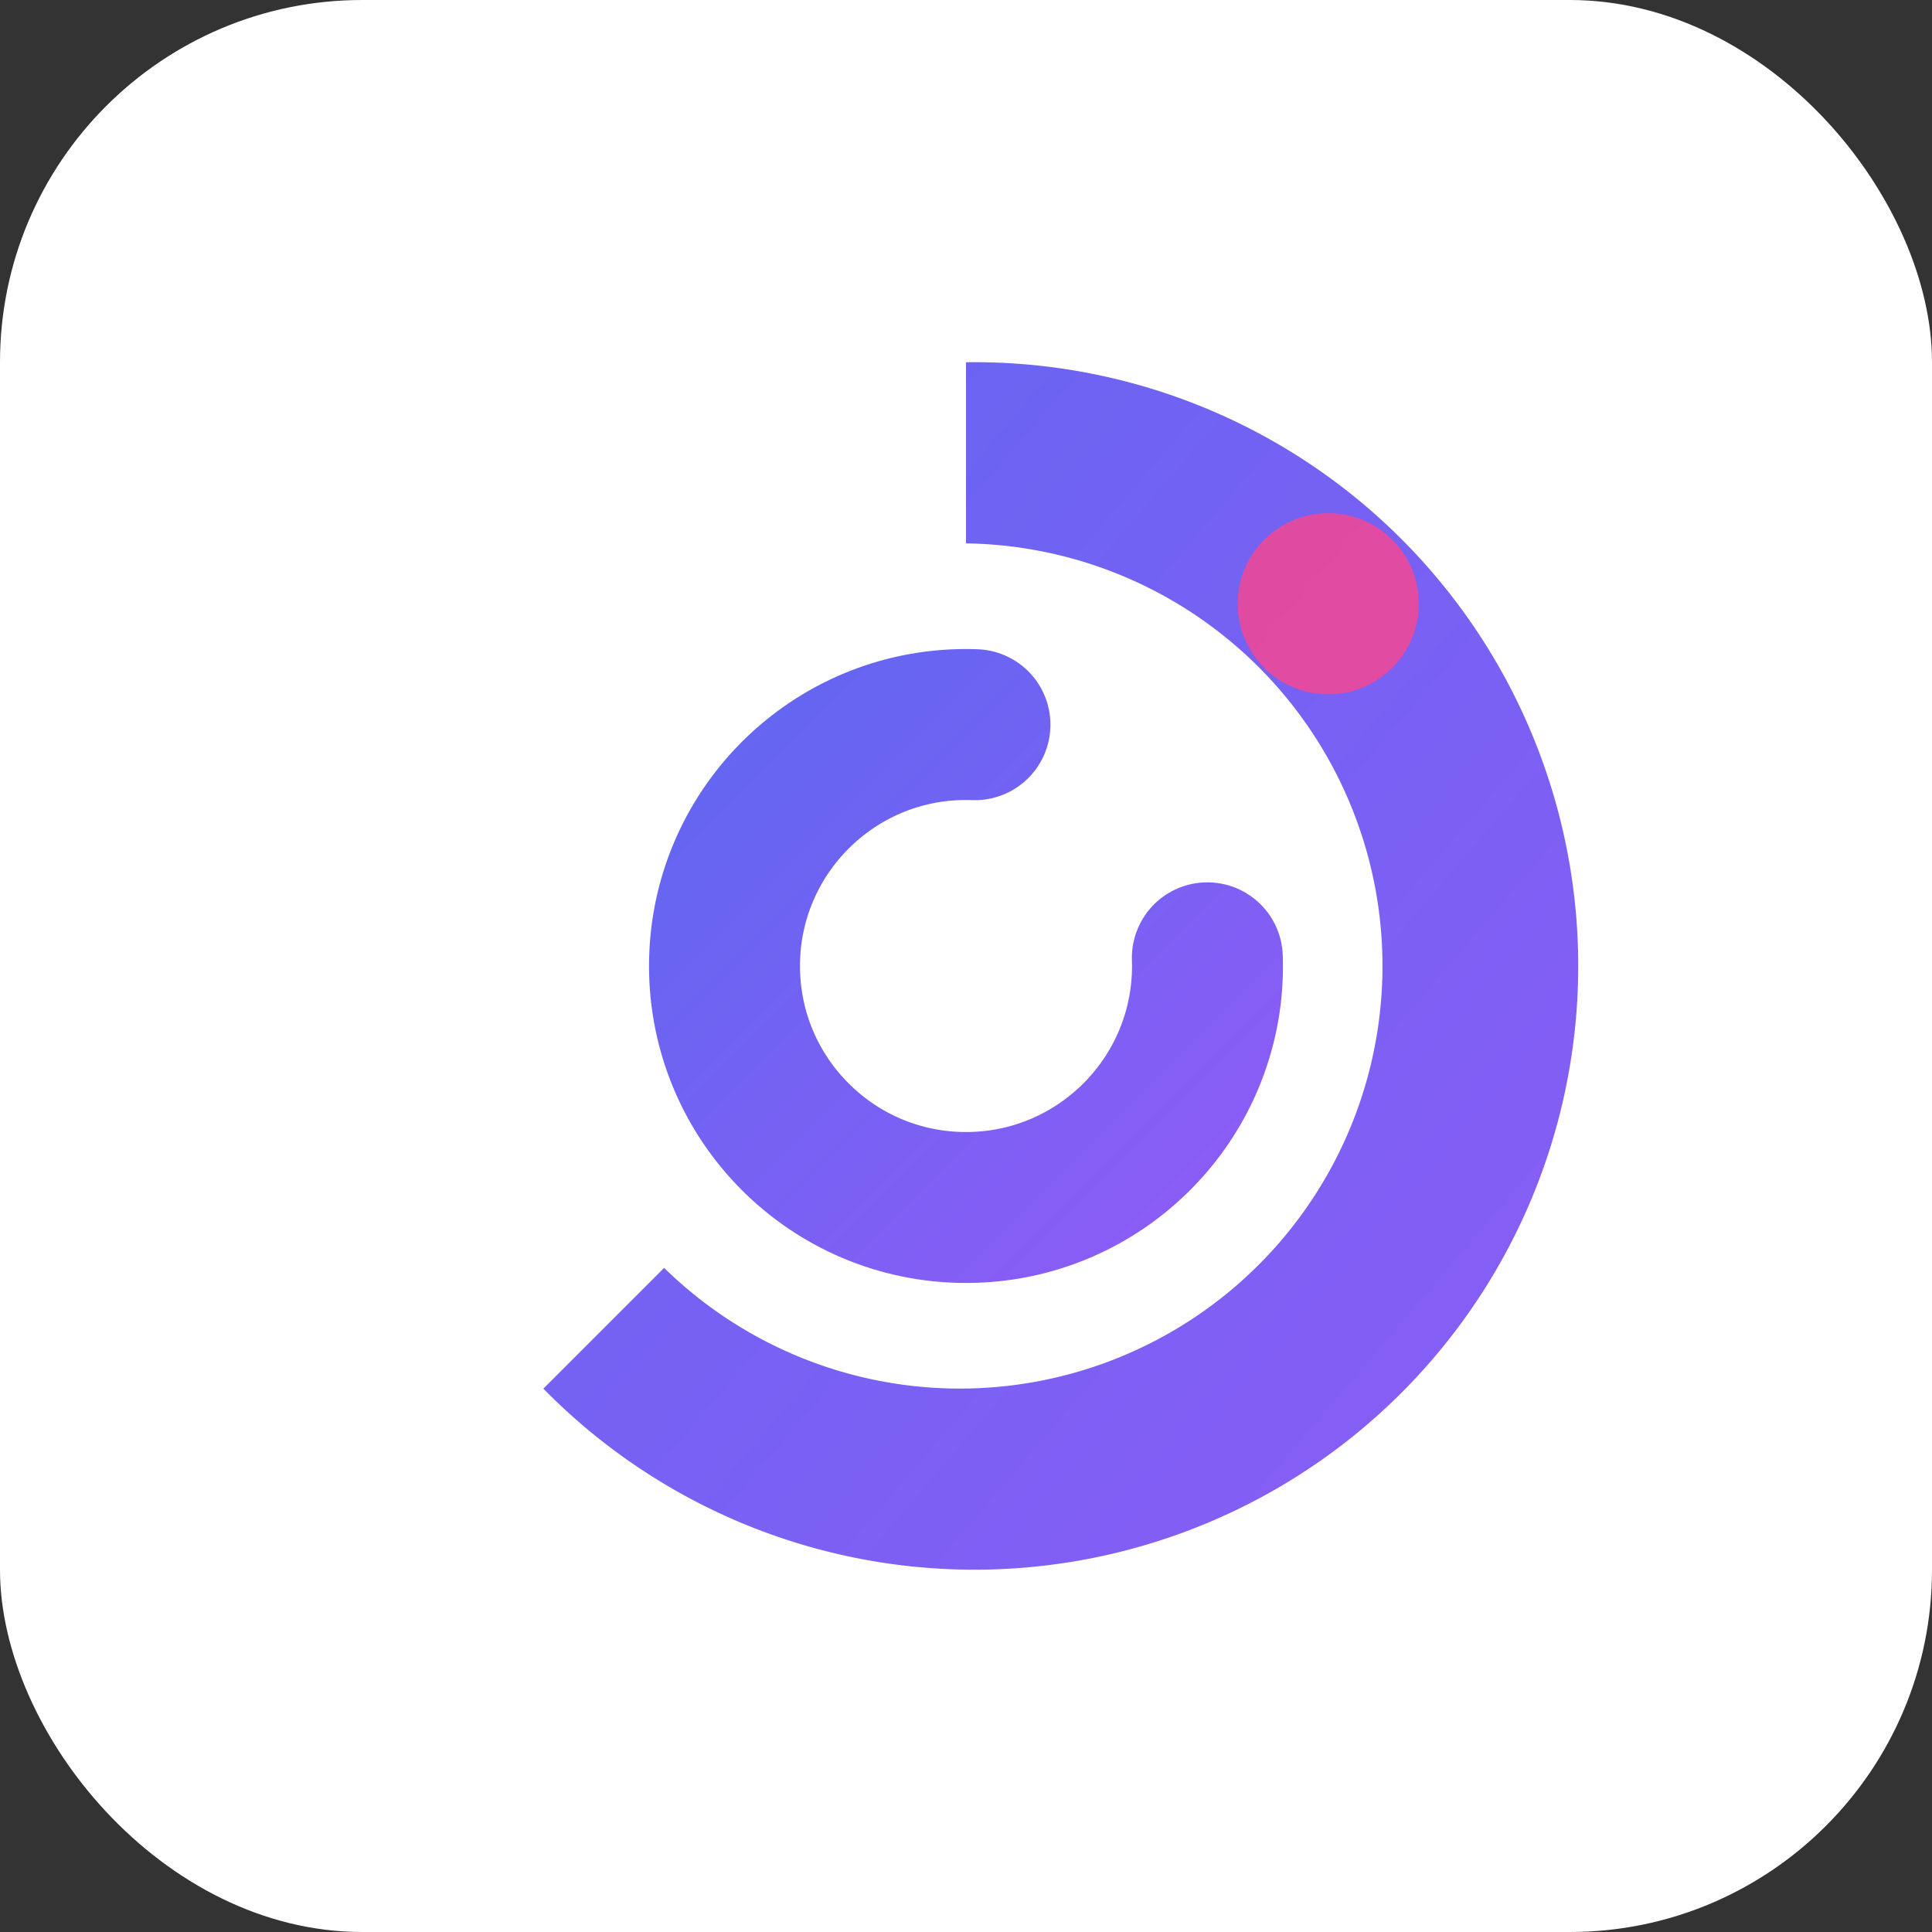
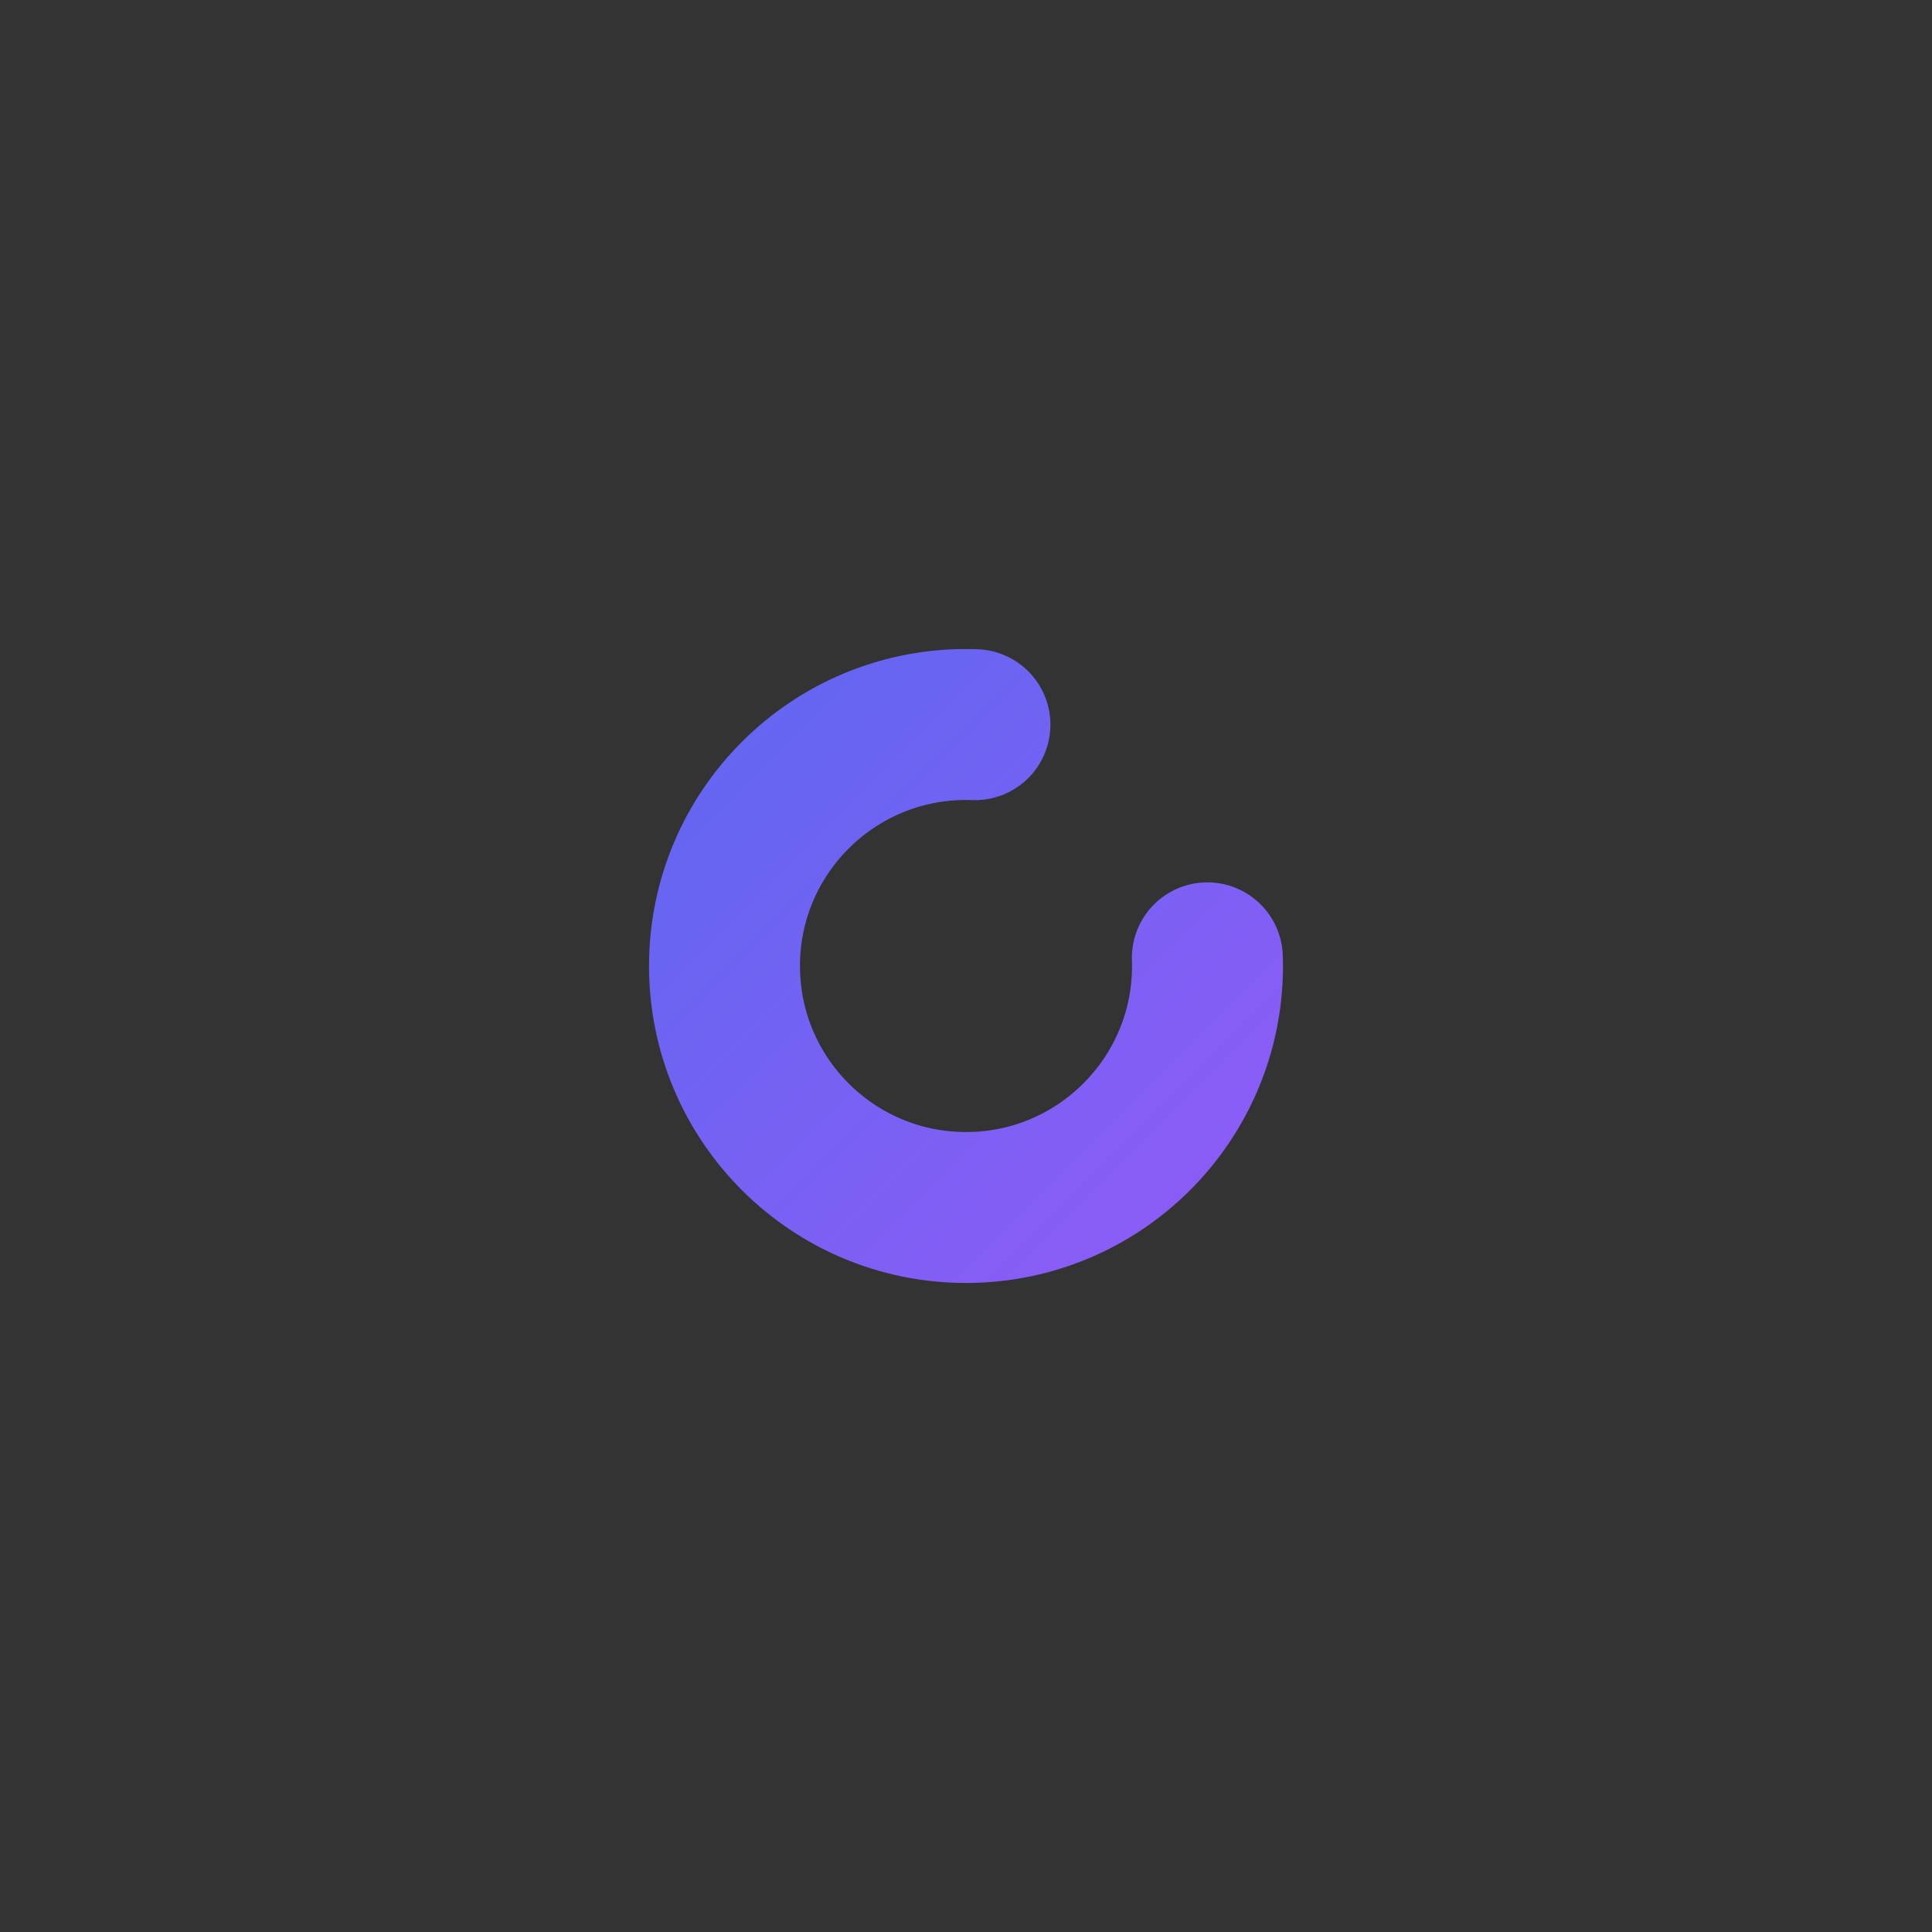
<svg xmlns="http://www.w3.org/2000/svg" width="32" height="32" viewBox="0 0 32 32" fill="none">
  <rect x="0" y="0" width="32" height="32" fill="#333333" stroke="none" />
  <defs>
    <linearGradient id="faviconGradient" x1="0%" y1="0%" x2="100%" y2="100%">
      <stop offset="0%" style="stop-color:#6366f1;stop-opacity:1" />
      <stop offset="100%" style="stop-color:#8b5cf6;stop-opacity:1" />
    </linearGradient>
  </defs>
-   <rect width="32" height="32" rx="6" fill="white" />
  <g transform="translate(16, 16)">
-     <path d="M 0,-10 A 10,10 0 1,1 -7,7 L -5,5 A 7,7 0 1,0 0,-7 Z" fill="url(#faviconGradient)" />
    <circle cx="0" cy="0" r="4" fill="none" stroke="url(#faviconGradient)" stroke-width="2.5" stroke-linecap="round" stroke-dasharray="19 6" />
-     <circle cx="6" cy="-6" r="1.5" fill="#ec4899" opacity="0.9" />
  </g>
</svg>